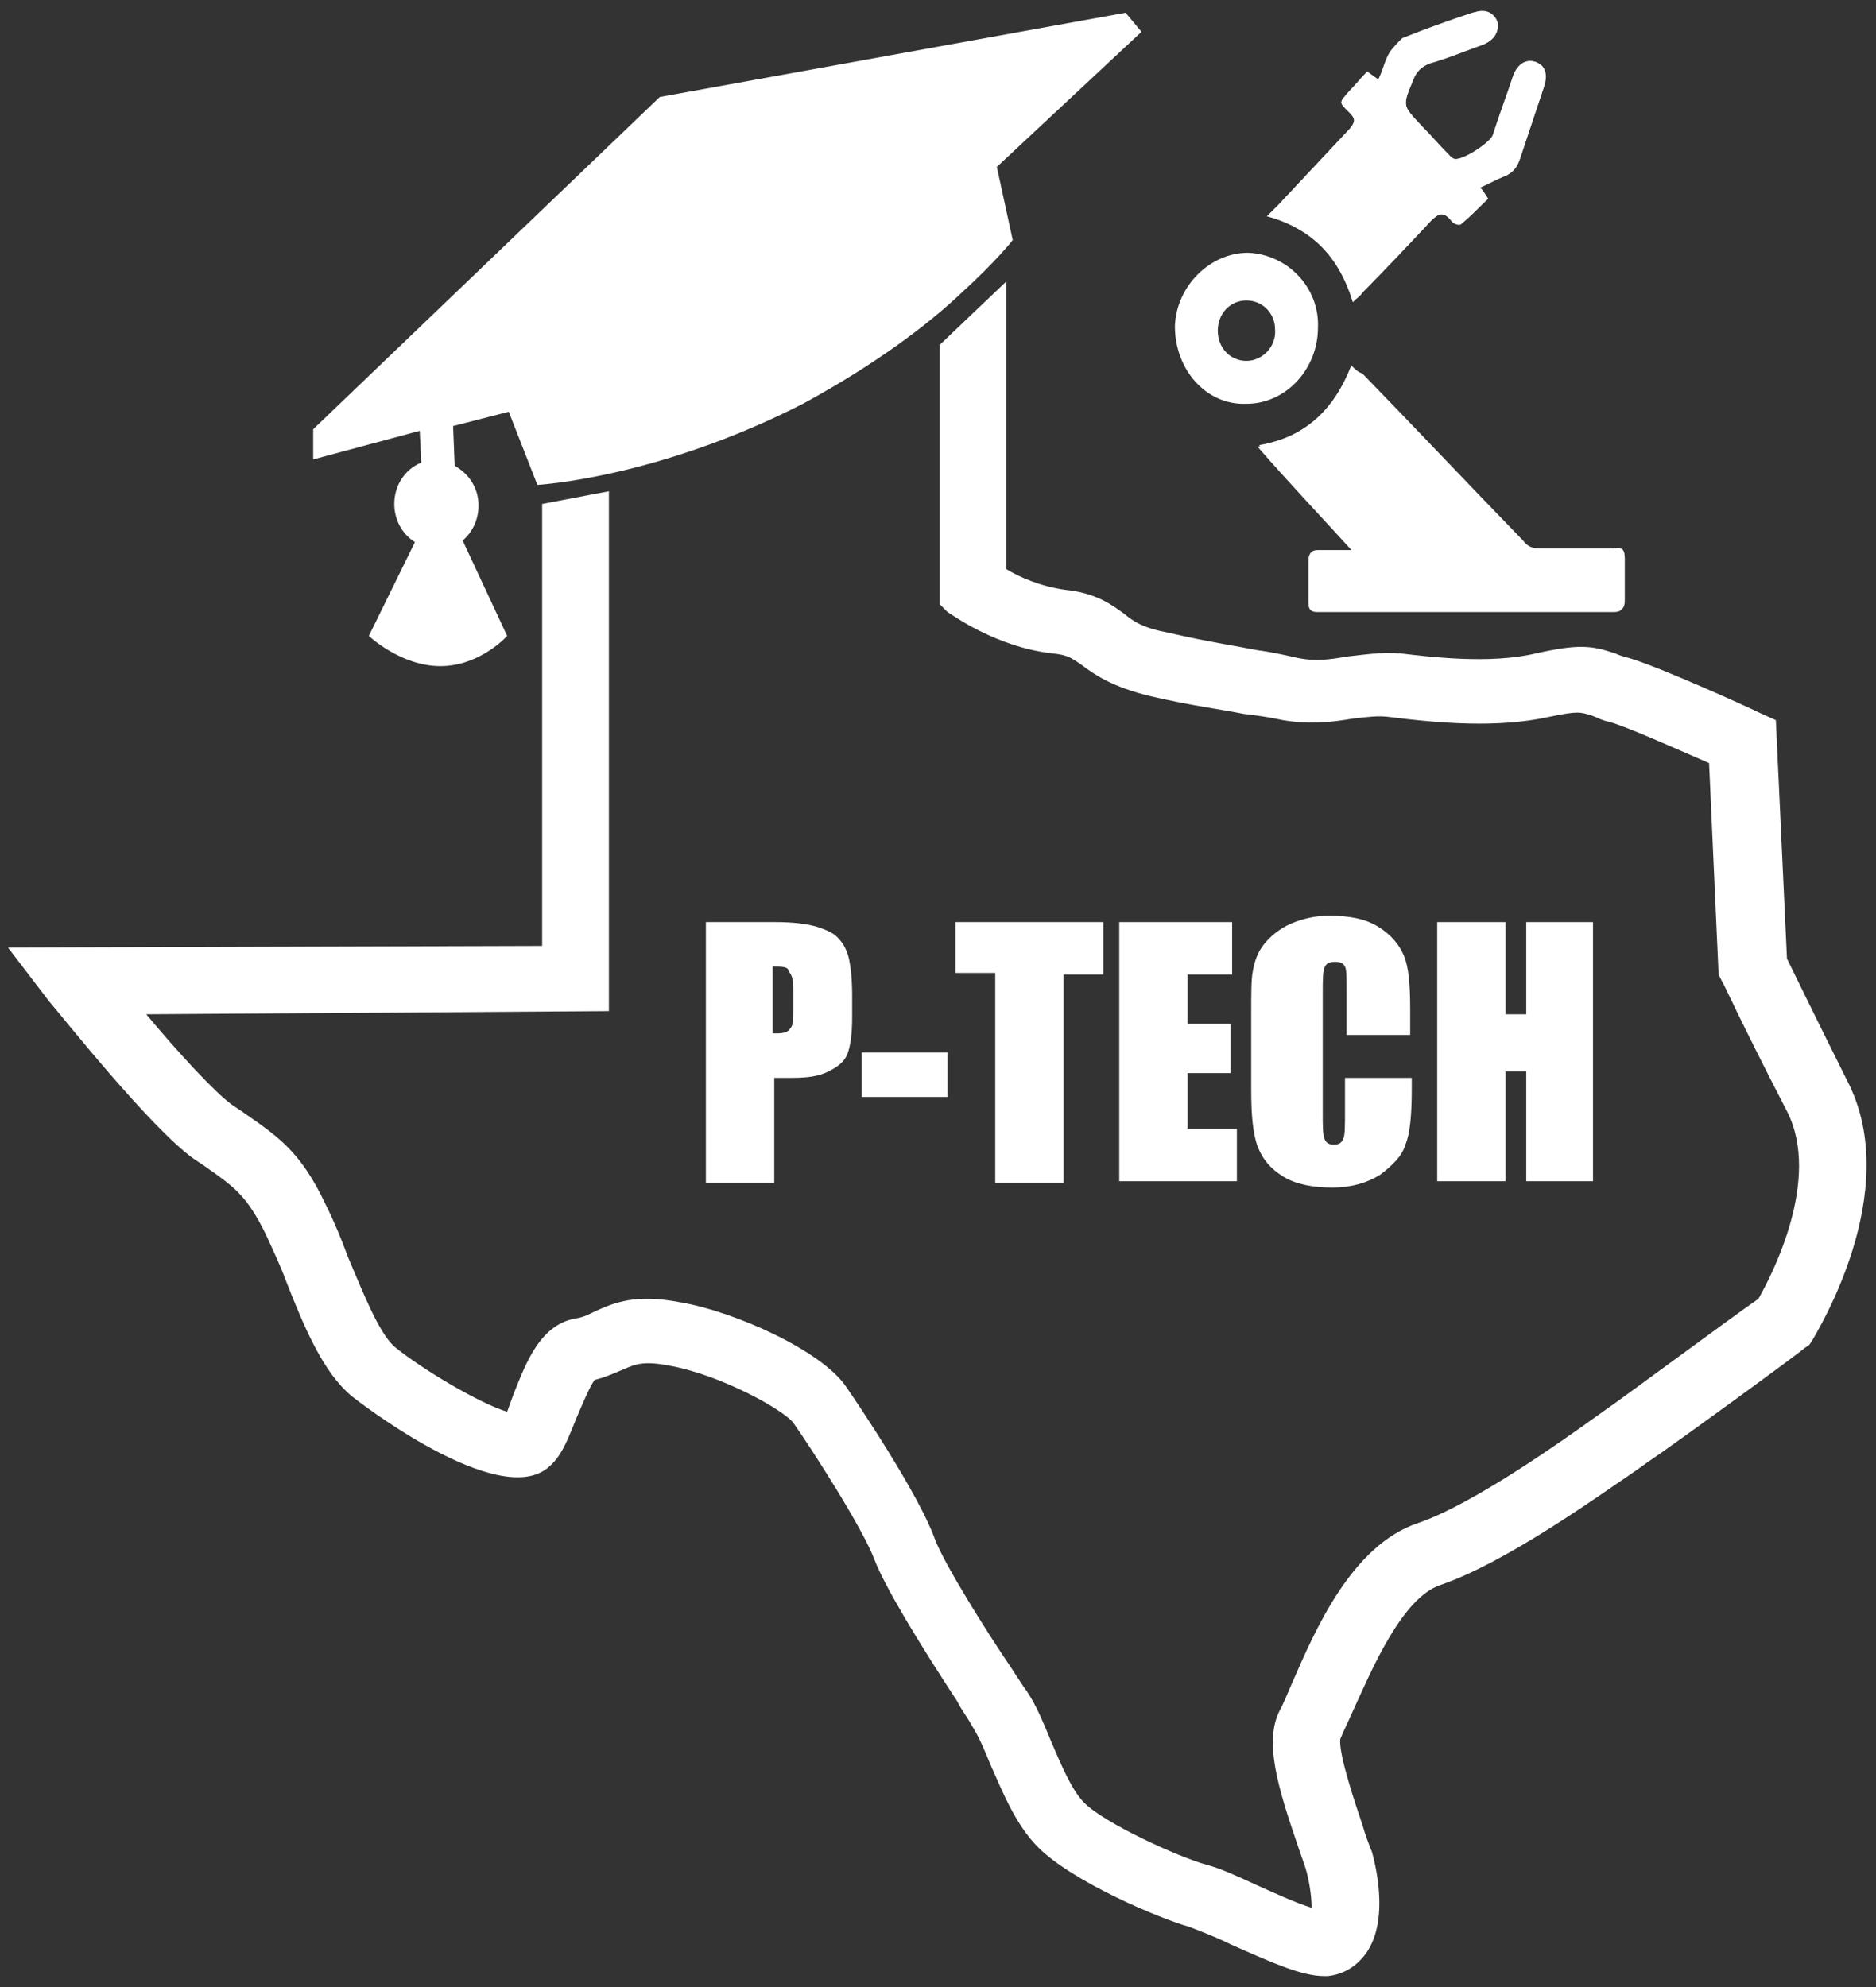
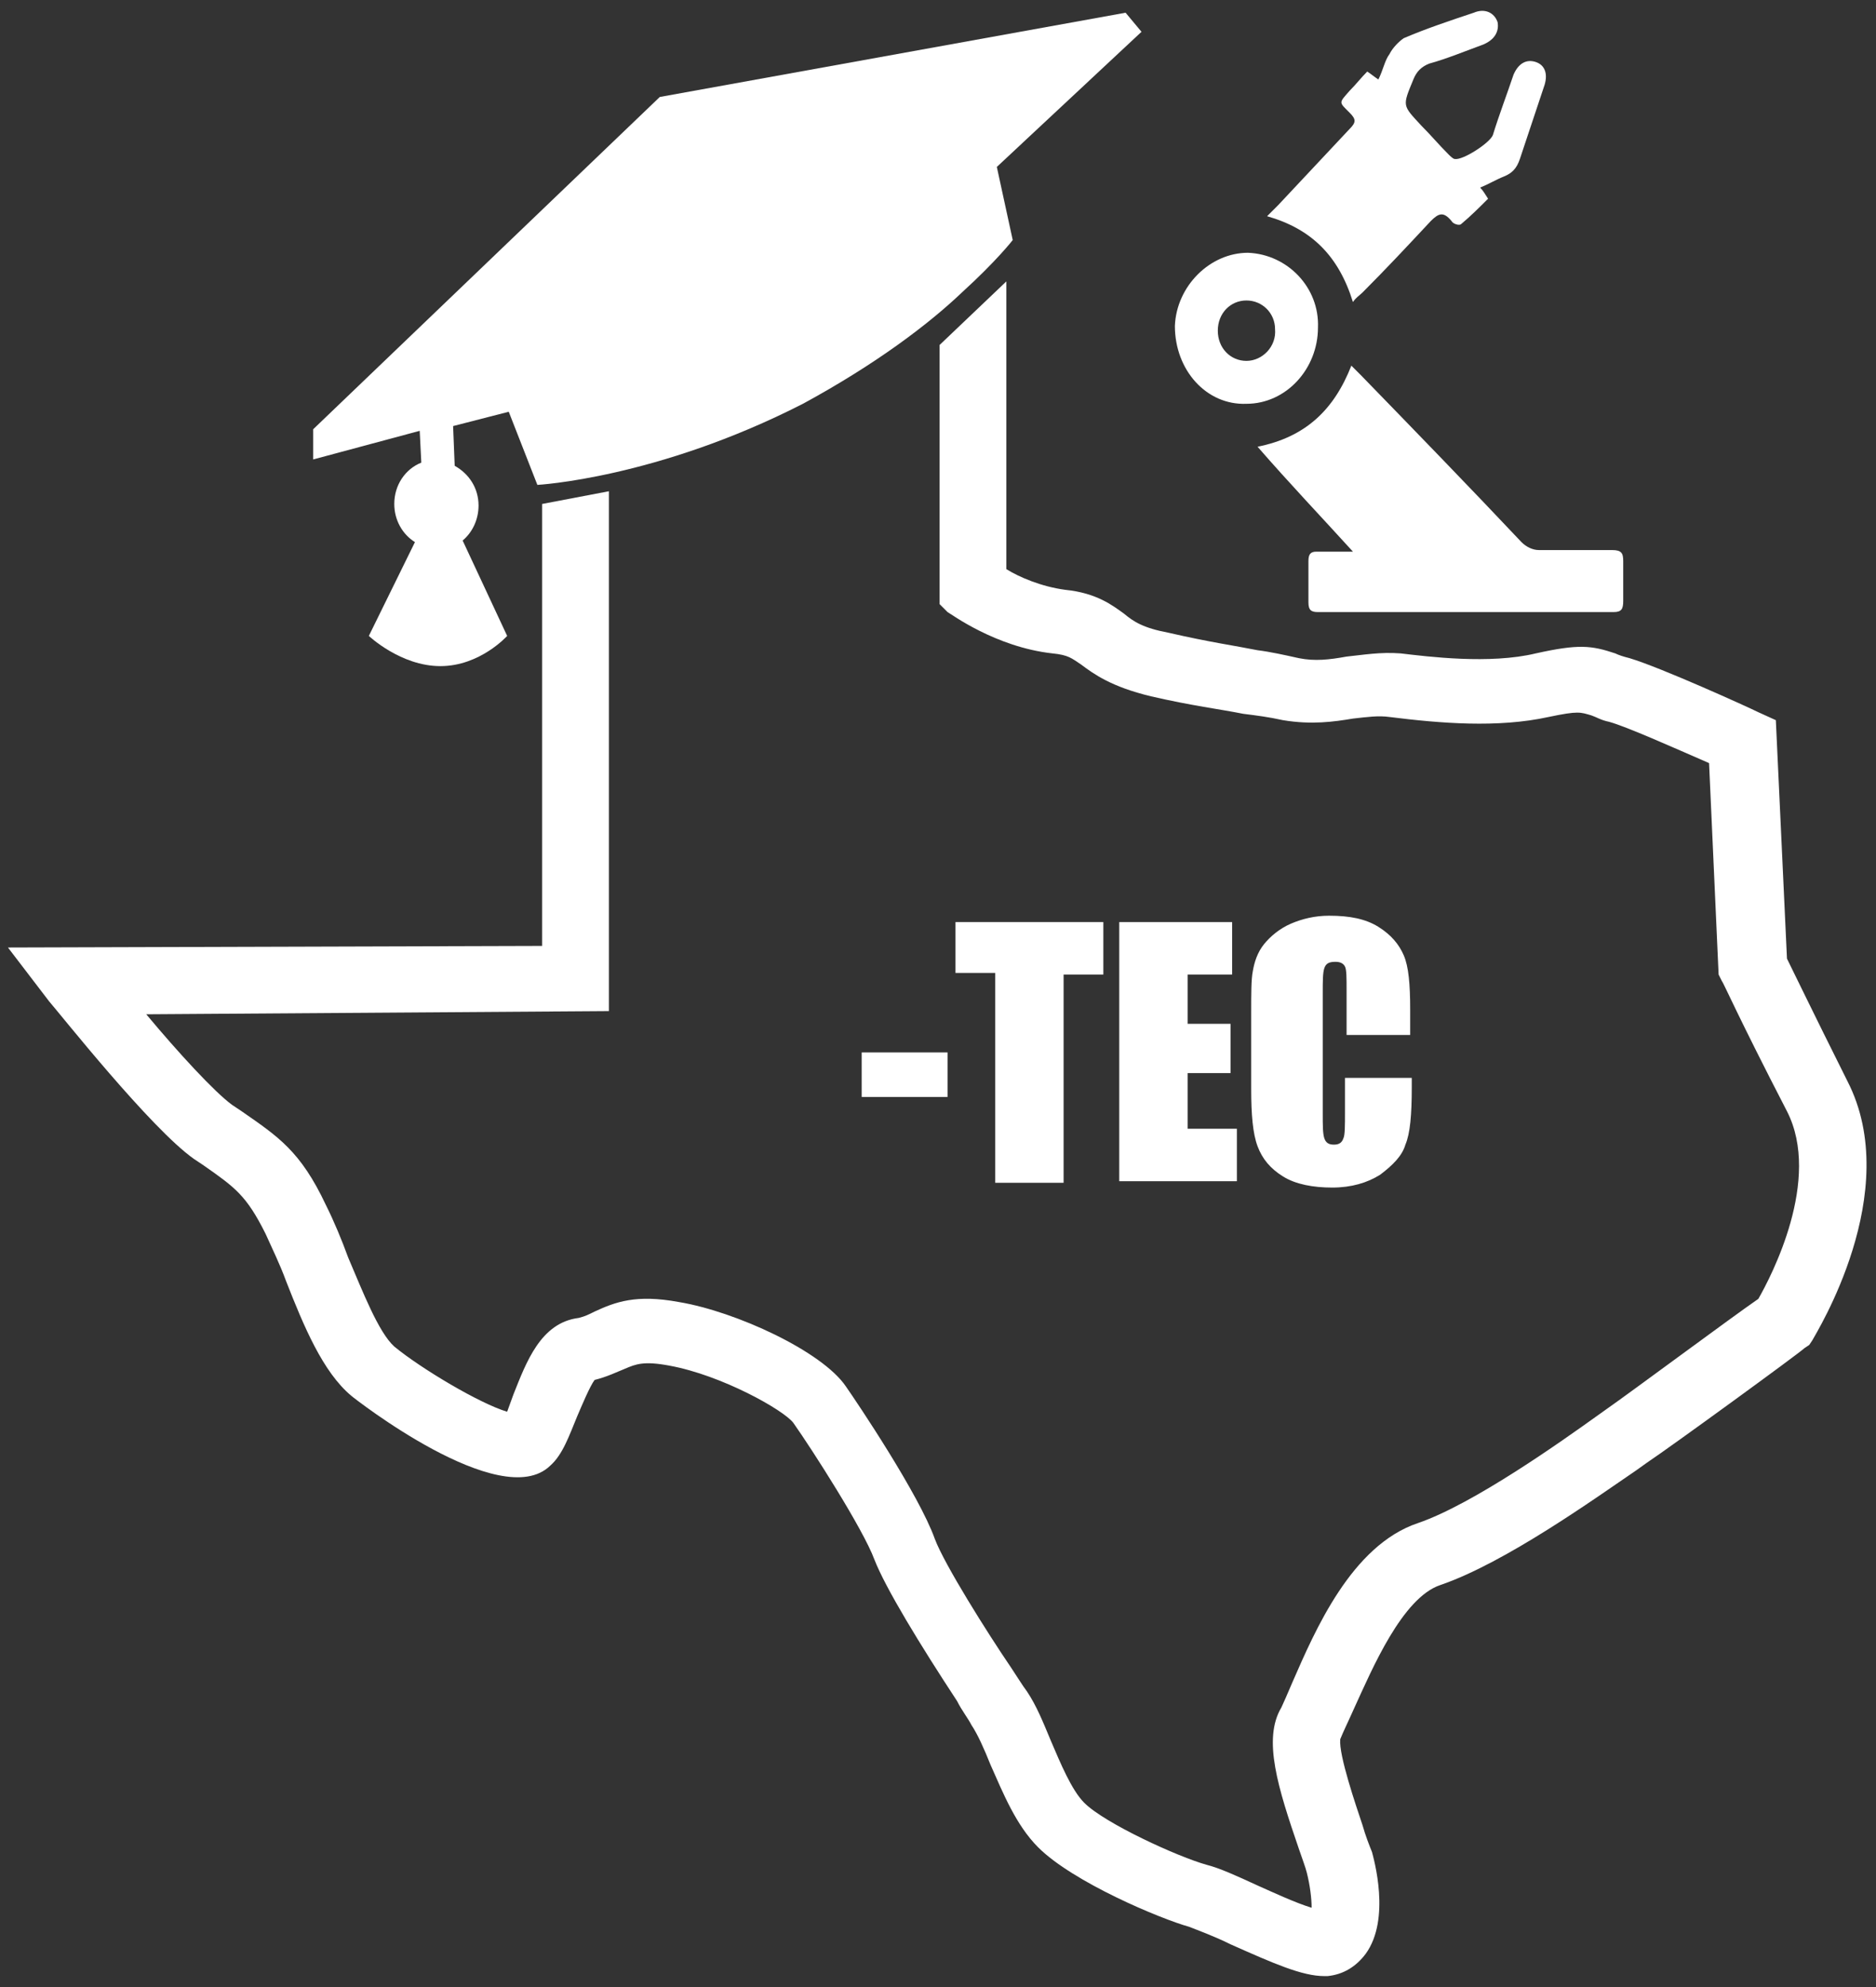
<svg xmlns="http://www.w3.org/2000/svg" version="1.1" id="Layer_1" x="0px" y="0px" viewBox="0 0 118 125" style="enable-background:new 0 0 118 125;" xml:space="preserve">
  <rect x="0" y="0" width="118" height="125" fill="#333333" stroke="none" />
  <style type="text/css">
	.st0{fill:#FFFFFF;}
</style>
  <g>
    <g>
      <g>
-         <path class="st0" d="M44.4,58h4.3c1.2,0,2,0.1,2.7,0.3c0.6,0.2,1.1,0.4,1.4,0.8c0.3,0.3,0.5,0.8,0.6,1.2c0.1,0.5,0.2,1.2,0.2,2.3     V64c0,1-0.1,1.8-0.3,2.3c-0.2,0.5-0.6,0.8-1.2,1.1c-0.6,0.3-1.3,0.4-2.3,0.4h-1.1v6.6h-4.3V58z M48.6,60.8v4.2c0.1,0,0.2,0,0.3,0     c0.4,0,0.7-0.1,0.8-0.3c0.2-0.2,0.2-0.6,0.2-1.2v-1.3c0-0.6-0.1-0.9-0.3-1.1C49.6,60.8,49.2,60.8,48.6,60.8z" />
        <path class="st0" d="M59.6,66.2V69h-5.4v-2.8H59.6z" />
        <path class="st0" d="M69.4,58v3.3h-2.5v13.1h-4.3V61.2h-2.5V58H69.4z" />
        <path class="st0" d="M70.4,58h7.1v3.3h-2.8v3.1h2.7v3.1h-2.7V71h3.1v3.3h-7.4V58z" />
        <path class="st0" d="M88.9,65.1h-4.2v-2.8c0-0.8,0-1.3-0.1-1.5c-0.1-0.2-0.3-0.3-0.6-0.3c-0.4,0-0.6,0.1-0.7,0.4     s-0.1,0.8-0.1,1.6V70c0,0.8,0,1.3,0.1,1.6s0.3,0.4,0.6,0.4c0.3,0,0.5-0.1,0.6-0.4c0.1-0.2,0.1-0.8,0.1-1.7v-2.1h4.2v0.6     c0,1.7-0.1,2.9-0.4,3.6c-0.2,0.7-0.8,1.3-1.6,1.9c-0.8,0.5-1.8,0.8-3,0.8c-1.2,0-2.3-0.2-3.1-0.7c-0.8-0.5-1.3-1.1-1.6-1.9     c-0.3-0.8-0.4-2-0.4-3.6v-4.8c0-1.2,0-2.1,0.1-2.6c0.1-0.6,0.3-1.2,0.7-1.7c0.4-0.5,1-1,1.7-1.3c0.7-0.3,1.5-0.5,2.4-0.5     c1.3,0,2.3,0.2,3.1,0.7c0.8,0.5,1.3,1.1,1.6,1.8c0.3,0.7,0.4,1.8,0.4,3.4V65.1z" />
-         <path class="st0" d="M100.2,58v16.3h-4.2v-6.9h-1.3v6.9h-4.3V58h4.3v5.8h1.3V58H100.2z" />
      </g>
    </g>
    <g>
      <path class="st0" d="M78.5,15.9c-2.4,0-4.5,2.1-4.6,4.6c0,2.8,2,5,4.5,4.9c2.5,0,4.5-2.2,4.5-4.8C83,18.1,81,16,78.5,15.9z     M78.4,22.7c-1,0-1.8-0.8-1.8-1.9c0-1.1,0.8-1.9,1.8-1.9c1,0,1.8,0.8,1.8,1.8C80.3,21.8,79.4,22.7,78.4,22.7z" />
-       <path class="st0" d="M85,23c-1.1,2.8-2.9,4.5-5.8,5c2,2.2,4,4.4,6,6.6c-0.8,0-1.6,0-2.3,0c-0.4,0-0.6,0.2-0.5,0.6    c0,1.5,0,1.1,0,2.6c0,0.5,0.2,0.6,0.6,0.6c6.2,0,12.4,0,18.6,0c0.5,0,0.6-0.2,0.6-0.7c0-1.4,0-1,0-2.5c0-0.6-0.1-0.8-0.7-0.7    c-1.5,0-3.1,0-4.6,0c-0.5,0-0.8-0.1-1.1-0.5c-3.4-3.5-6.7-7-10.1-10.5C85.4,23.4,85.2,23.2,85,23z" />
-       <path class="st0" d="M79.7,13.6c2.8,0.7,4.5,2.5,5.4,5.4c0.3-0.3,0.5-0.4,0.6-0.6c1.4-1.5,2.9-3,4.3-4.5c0.5-0.5,0.8-0.7,1.3,0    c0.1,0.1,0.5,0.3,0.6,0.2c0.6-0.5,1.1-1.1,1.7-1.6c-0.2-0.3-0.3-0.5-0.5-0.7c0.5-0.3,1-0.5,1.5-0.7c0.5-0.2,0.8-0.5,1-1.1    c0.5-1.5,1-3,1.5-4.5c0.2-0.8,0-1.3-0.5-1.6c-0.6-0.2-1.1,0.1-1.4,0.8c-0.4,1.3-0.9,2.6-1.3,3.8c-0.2,0.5-1.9,1.6-2.4,1.5    c-0.2,0-0.3-0.2-0.4-0.3c-0.6-0.6-1.1-1.2-1.7-1.8c-1.2-1.3-1.2-1.2-0.5-2.9c0.2-0.5,0.5-0.8,1-1c1.1-0.4,2.3-0.8,3.4-1.2    c0.7-0.3,1-0.8,0.8-1.4c-0.2-0.6-0.7-0.8-1.5-0.6c-1.5,0.5-2.9,1-4.4,1.6C88,2.6,87.6,3,87.4,3.3C87.1,3.8,87,4.4,86.7,5    c-0.3-0.2-0.5-0.3-0.7-0.5c-0.4,0.4-0.7,0.8-1.1,1.2c-0.7,0.8-0.7,0.7,0,1.4c0.4,0.4,0.3,0.6,0,1c-1.5,1.6-3,3.2-4.5,4.8    C80.2,13.1,80,13.3,79.7,13.6z" />
      <path class="st0" d="M85,23c0.2,0.2,0.4,0.4,0.6,0.6c3.4,3.5,6.8,7,10.1,10.5c0.3,0.3,0.7,0.5,1.1,0.5c1.5,0,3.1,0,4.6,0    c0.6,0,0.7,0.2,0.7,0.7c0,1.4,0,1,0,2.5c0,0.5-0.1,0.7-0.6,0.7c-6.2,0-12.4,0-18.6,0c-0.4,0-0.6-0.1-0.6-0.6c0-1.5,0-1.1,0-2.6    c0-0.4,0.1-0.6,0.5-0.6c0.8,0,1.5,0,2.3,0c-2-2.2-4-4.3-6-6.6C82.1,27.5,83.9,25.8,85,23z" />
      <path class="st0" d="M79.7,13.6c0.3-0.3,0.5-0.5,0.7-0.7c1.5-1.6,3-3.2,4.5-4.8c0.4-0.4,0.4-0.6,0-1c-0.7-0.7-0.7-0.6,0-1.4    c0.4-0.4,0.7-0.8,1.1-1.2c0.3,0.2,0.4,0.3,0.7,0.5c0.3-0.6,0.4-1.2,0.7-1.6C87.6,3,88,2.6,88.3,2.4c1.4-0.6,2.9-1.1,4.4-1.6    c0.7-0.3,1.3,0,1.5,0.6C94.3,2,94,2.5,93.3,2.8c-1.1,0.4-2.3,0.9-3.4,1.2c-0.5,0.2-0.8,0.5-1,1c-0.7,1.7-0.7,1.6,0.5,2.9    c0.6,0.6,1.1,1.2,1.7,1.8c0.1,0.1,0.3,0.3,0.4,0.3c0.5,0.1,2.2-1,2.4-1.5c0.4-1.3,0.9-2.6,1.3-3.8c0.3-0.7,0.8-1,1.4-0.8    c0.6,0.2,0.8,0.8,0.5,1.6c-0.5,1.5-1,3-1.5,4.5c-0.2,0.6-0.5,0.9-1,1.1c-0.5,0.2-1,0.5-1.5,0.7c0.2,0.2,0.3,0.4,0.5,0.7    c-0.5,0.5-1.1,1.1-1.7,1.6c-0.1,0.1-0.5,0-0.6-0.2c-0.5-0.6-0.8-0.5-1.3,0c-1.4,1.5-2.8,3-4.3,4.5c-0.2,0.2-0.4,0.3-0.6,0.6    C84.2,16.1,82.5,14.4,79.7,13.6z" />
    </g>
    <path class="st0" d="M83.3,124.3c-1.4,0-3.2-0.8-5.9-2c-1-0.5-2.1-0.9-2.6-1.1c-1.8-0.5-7.3-2.8-9.5-5c-1.4-1.4-2.2-3.4-3-5.2   c-0.4-1-0.8-1.9-1.2-2.5c-0.2-0.4-0.6-0.9-0.9-1.5c-2.3-3.5-4.5-7.1-5.2-8.9c-0.7-1.9-3.9-6.9-5.1-8.6c-0.6-0.8-4.5-3-7.8-3.6   c-1.6-0.3-2.1-0.1-2.8,0.2c-0.5,0.2-1.1,0.5-1.9,0.7c-0.3,0.4-0.8,1.6-1.1,2.3c-0.5,1.2-0.9,2.4-1.7,3.1c-3.1,3-12.4-4.3-12.5-4.4   c-1.8-1.5-3-4.4-4.1-7.2c-0.4-1.1-0.9-2.1-1.3-3c-1.2-2.4-1.9-2.9-3.9-4.3l-0.6-0.4C9.5,71,3.8,63.8,3.1,63l-2.6-3.4l33.6-0.1V31.7   l4.2-0.8v32.7L9.2,63.8c2,2.4,4.3,4.9,5.4,5.7l0.6,0.4c2.3,1.6,3.7,2.5,5.3,5.9c0.5,1,1,2.2,1.4,3.3c0.9,2.1,1.9,4.7,2.9,5.6   c1.7,1.4,5.4,3.6,7.1,4.1c0.1-0.3,0.3-0.8,0.4-1.1c0.8-2,1.7-4.5,4.1-4.8c0.4-0.1,0.6-0.2,1-0.4c1.3-0.6,2.6-1.1,5.3-0.6   c3.6,0.6,9,3.1,10.5,5.3c0.7,1,4.6,6.8,5.6,9.6c0.6,1.6,3.3,5.9,4.8,8.1c0.4,0.6,0.7,1.1,1,1.5c0.6,0.9,1,1.9,1.5,3.1   c0.6,1.4,1.3,3.1,2.1,3.9c1.3,1.3,5.9,3.4,7.7,3.9c0.8,0.2,1.9,0.7,3.2,1.3c0.9,0.4,2.4,1.1,3.4,1.4c0-0.6-0.1-1.4-0.3-2.2   c-0.1-0.4-0.3-0.9-0.5-1.5c-1.3-3.8-2.3-6.9-1.1-8.9c0.1-0.2,0.4-0.9,0.7-1.6c1.4-3.2,3.7-8.6,7.9-10c3.5-1.2,9.1-5.2,11.2-6.7   l0.7-0.5c1.3-0.9,7.9-5.8,9.5-6.9c0.8-1.4,4-7.5,1.8-11.8c-3.1-6-4-8.1-4.1-8.2l-0.2-0.4l-0.6-13.3c-2.3-1-5.2-2.3-6.3-2.6   c-0.5-0.1-0.8-0.3-1.1-0.4c-0.7-0.2-0.8-0.3-2.7,0.1c-3.2,0.7-6.8,0.4-10,0c-0.7-0.1-1.4,0-2.3,0.1c-1.2,0.2-2.6,0.4-4.4,0.1   c-0.9-0.2-1.7-0.3-2.5-0.4c-1.5-0.3-3.2-0.5-5.8-1.1c-2.5-0.6-3.6-1.4-4.4-2c-0.6-0.4-0.8-0.6-1.8-0.7c-3.6-0.4-6.4-2.5-6.6-2.6   L59.1,38V21.7l4.2-4v18.1c0.8,0.5,2.2,1.1,3.7,1.3c2,0.2,3,1,3.7,1.5c0.6,0.5,1.2,0.9,2.8,1.2c2.6,0.6,4.1,0.8,5.6,1.1   c0.8,0.1,1.7,0.3,2.6,0.5c1,0.2,1.9,0.1,3-0.1c1-0.1,2.1-0.3,3.4-0.2c1.7,0.2,5.6,0.7,8.5,0c2.7-0.6,3.5-0.5,5,0   c0.2,0.1,0.5,0.2,0.9,0.3c2,0.6,7.5,3.1,8.1,3.4l1.1,0.5l0.7,15c0.4,0.8,1.5,3.1,3.8,7.7c3.6,7-2,15.9-2.2,16.3l-0.2,0.3l-0.3,0.2   c-0.3,0.3-8.4,6.2-9.9,7.2l-0.7,0.5c-2.5,1.7-8.2,5.8-12.3,7.2c-2.4,0.8-4.3,5.3-5.4,7.7c-0.4,0.9-0.7,1.5-0.9,2   c-0.1,1,1,4.2,1.4,5.4c0.2,0.7,0.4,1.2,0.6,1.7c0.1,0.4,1.2,4.2-0.4,6.4c-0.6,0.8-1.4,1.3-2.4,1.4   C83.4,124.3,83.4,124.3,83.3,124.3z" />
    <path class="st0" d="M60.5,18.4c2.2-2,3.2-3.3,3.2-3.3l-1-4.6L71.8,2l-1-1.2L41.5,6.1L19.7,27v1.9l6.7-1.8l0.1,2   c-1,0.4-1.7,1.4-1.7,2.6c0,1,0.5,1.9,1.3,2.4L23.2,40c0,0,2,1.9,4.5,1.9s4.2-1.9,4.2-1.9l-2.8-6c0.6-0.5,1-1.3,1-2.2   c0-1.1-0.6-2-1.5-2.5l-0.1-2.5l3.5-0.9l1.8,4.6c0,0,7.5-0.4,16.7-5.1C55.1,22.9,58.4,20.4,60.5,18.4" />
  </g>
</svg>